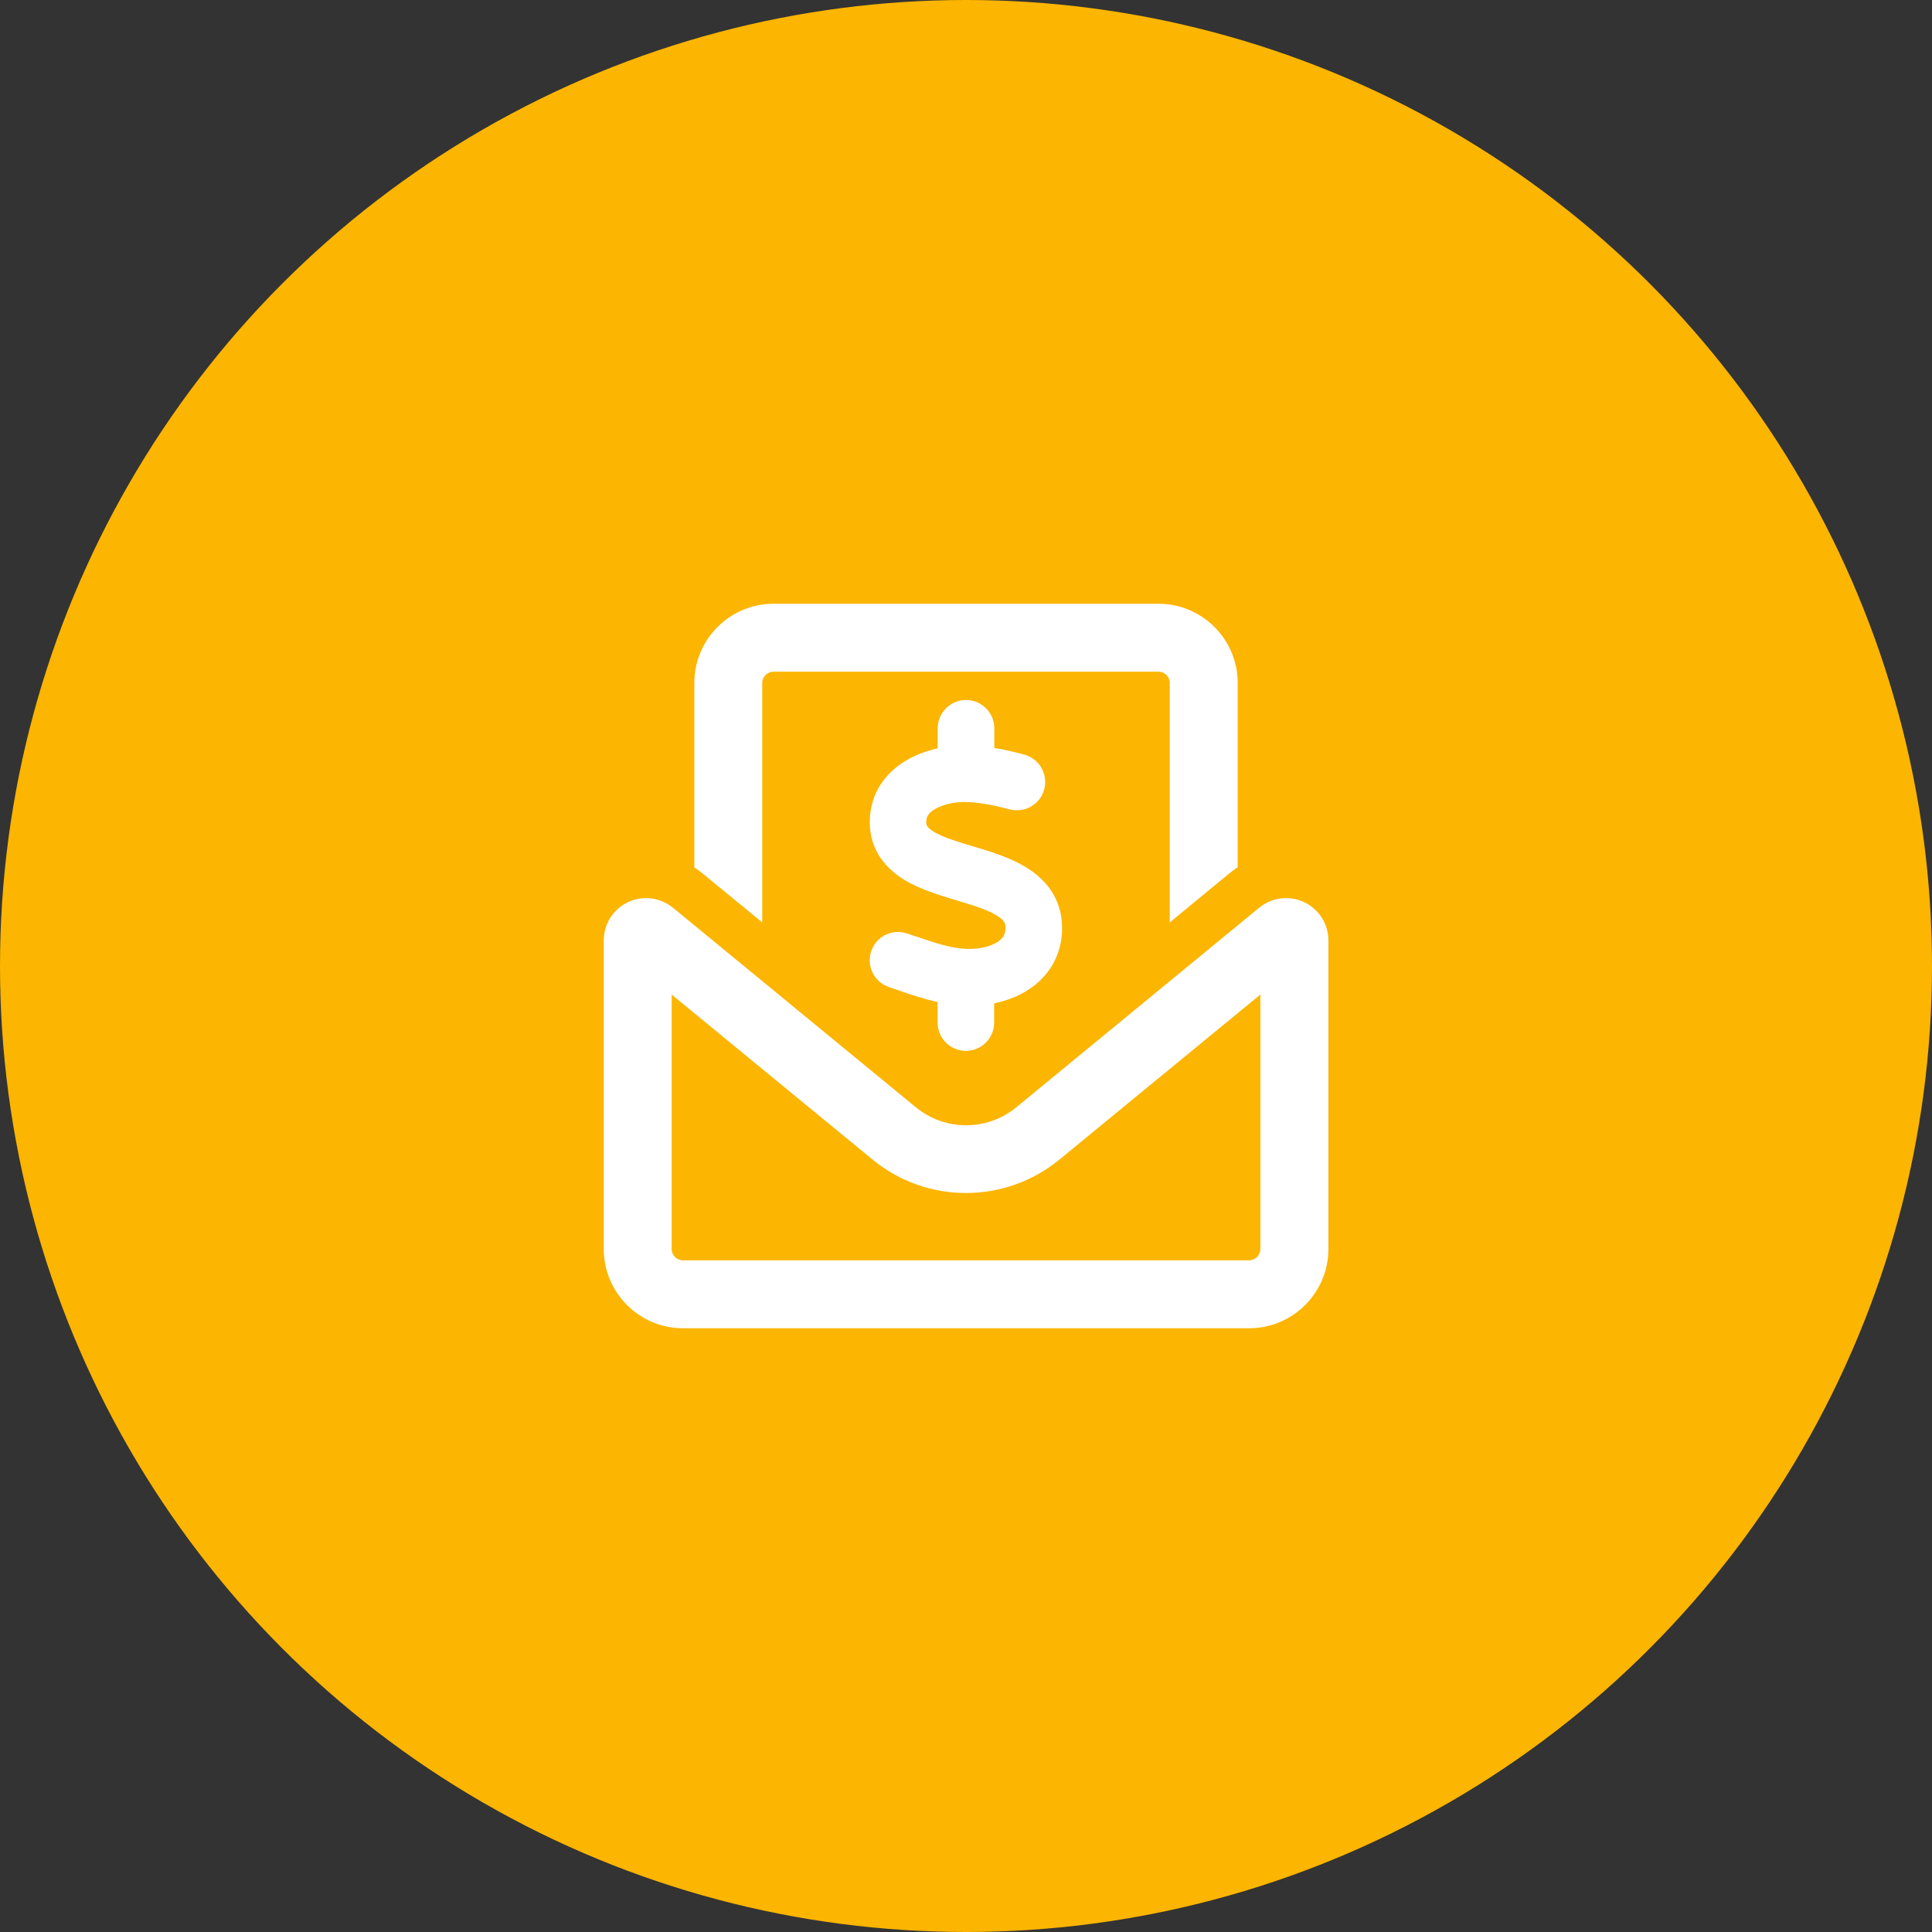
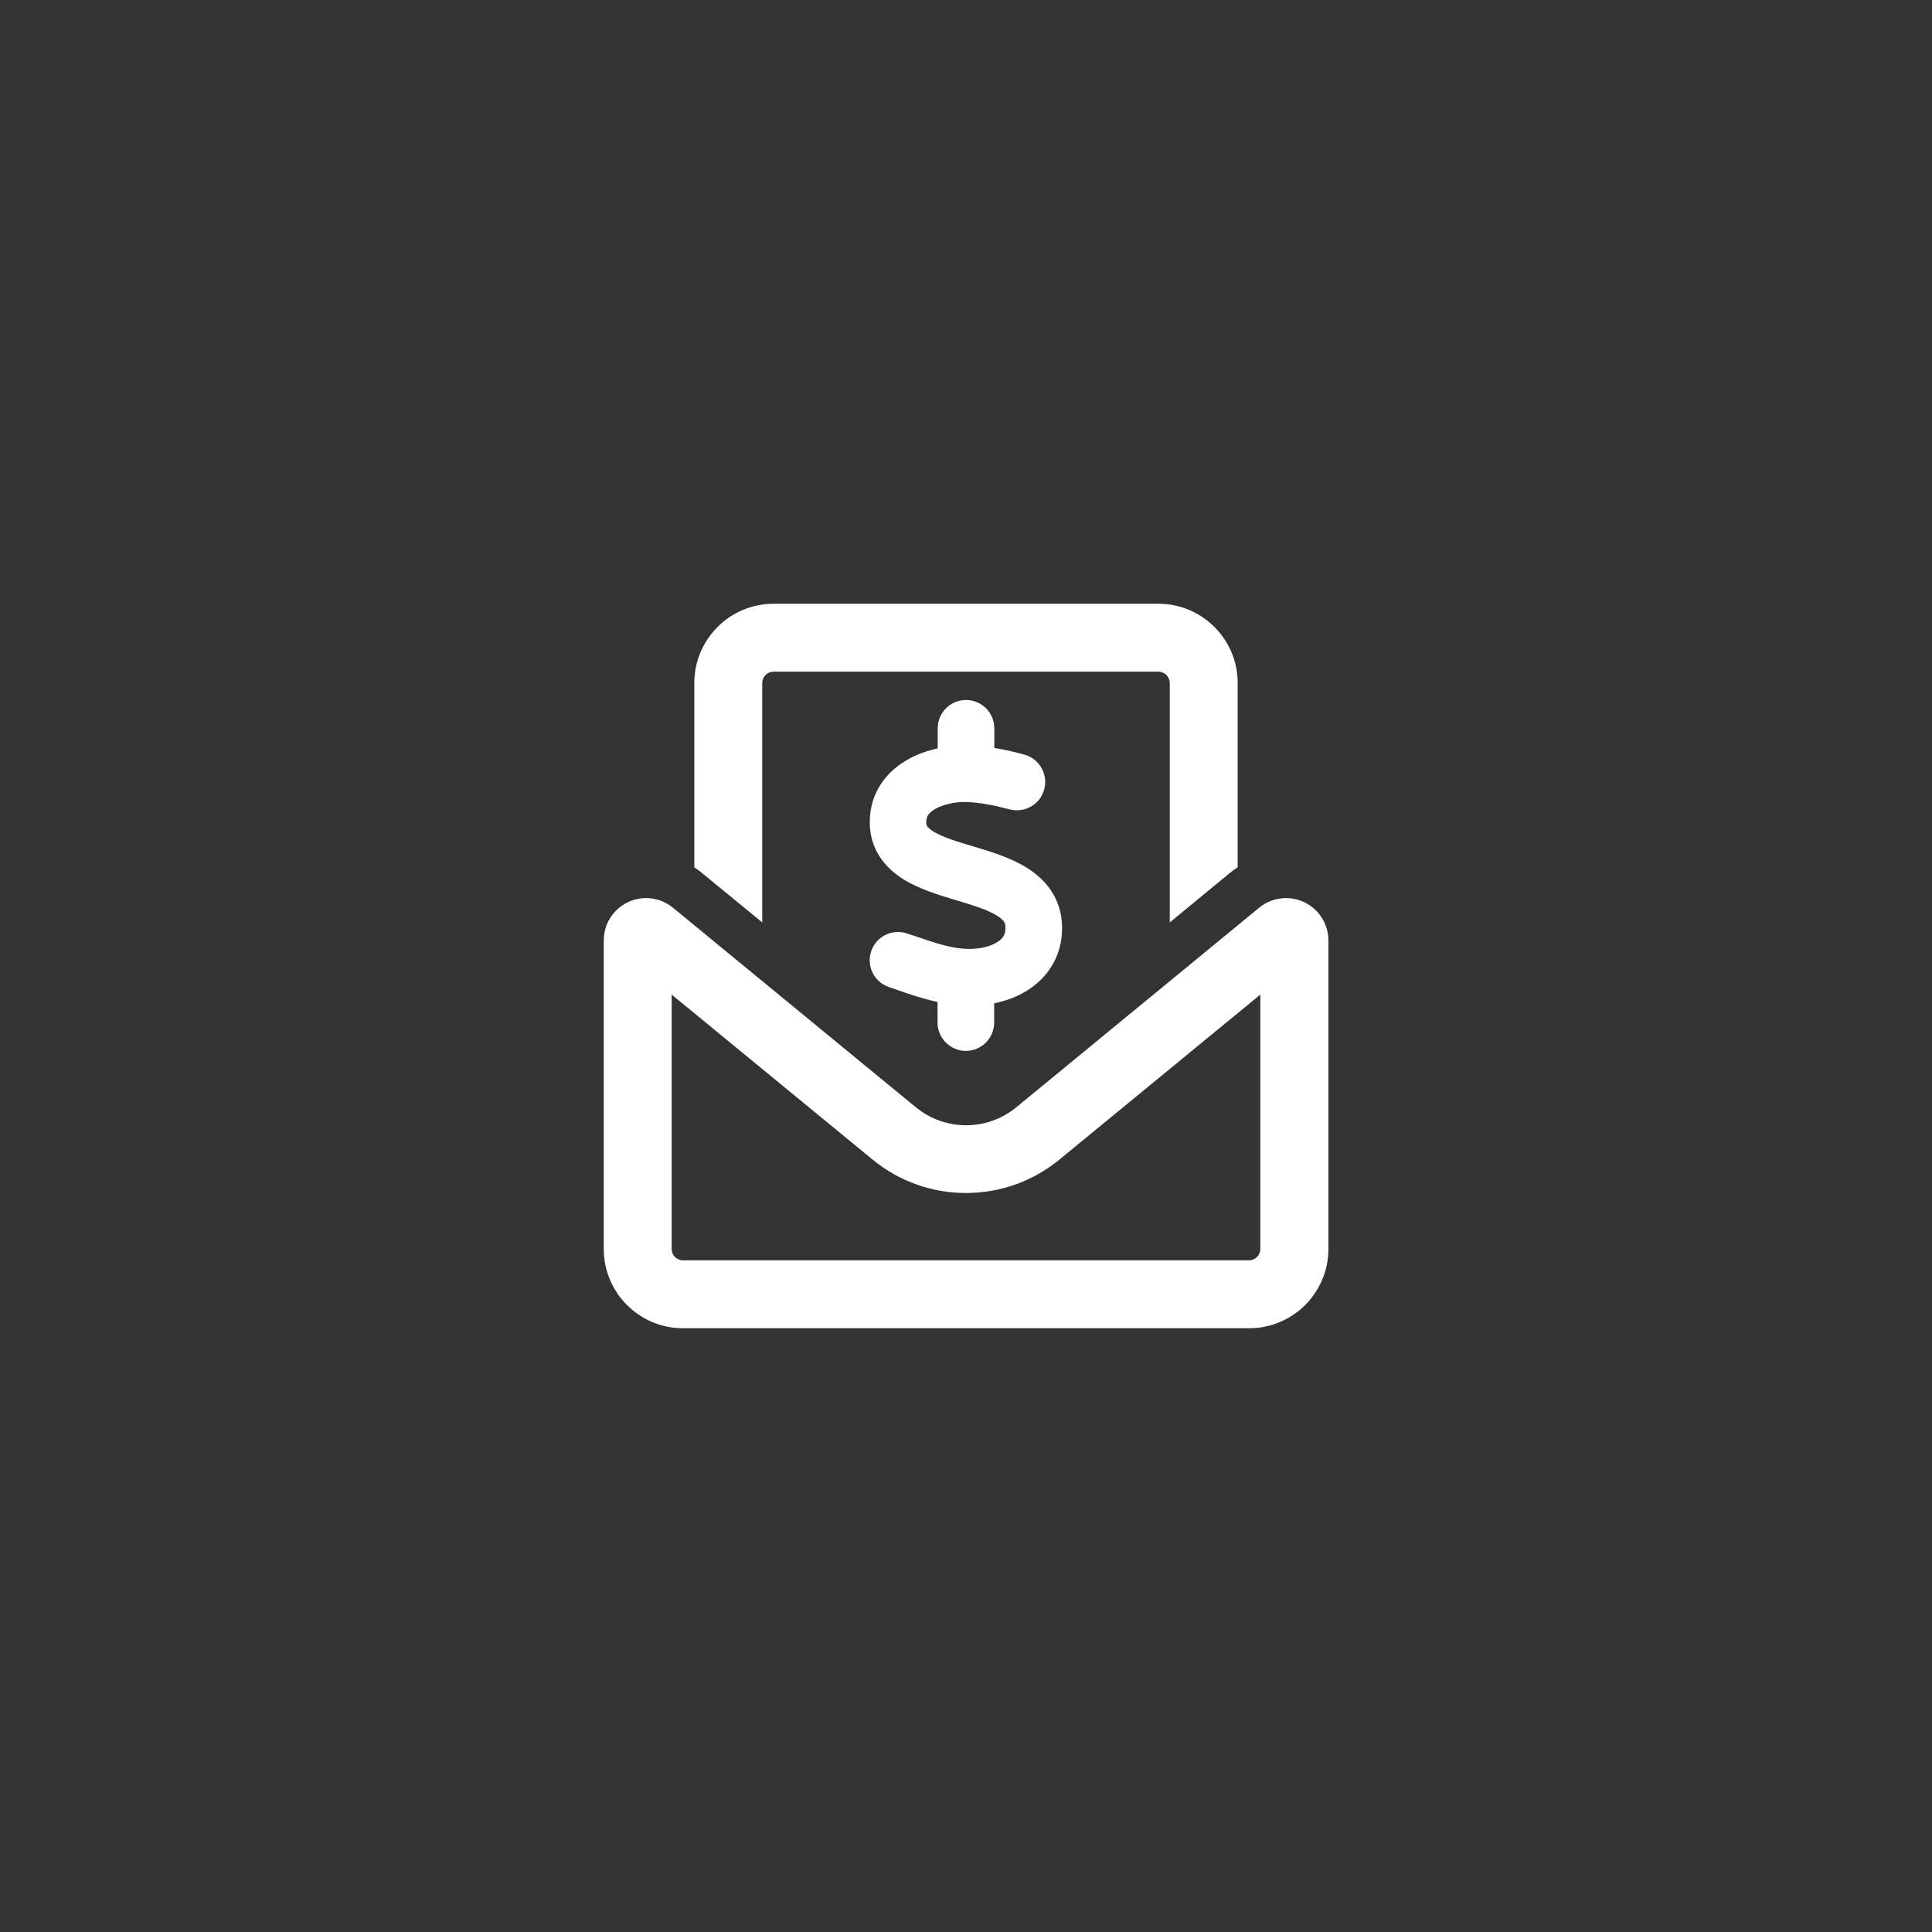
<svg xmlns="http://www.w3.org/2000/svg" width="64" height="64" viewBox="0 0 64 64" fill="none">
  <rect x="0" y="0" width="64" height="64" fill="#333333" stroke="none" />
-   <circle cx="32" cy="32" r="32" fill="#FCB500" />
  <g clip-path="url(#clip0_5009_1377)">
    <path d="M25.625 22.25C25.419 22.25 25.25 22.419 25.25 22.625V30.556L23.244 28.911C23.164 28.845 23.084 28.789 23 28.733V22.625C23 21.177 24.177 20 25.625 20H38.375C39.823 20 41 21.177 41 22.625V28.728C40.916 28.784 40.836 28.845 40.756 28.906L38.75 30.556V22.625C38.75 22.419 38.581 22.25 38.375 22.25H25.625ZM22.25 32.947V41.375C22.25 41.581 22.419 41.75 22.625 41.75H41.375C41.581 41.75 41.75 41.581 41.75 41.375V32.947L35.094 38.413C33.294 39.889 30.702 39.889 28.906 38.413L22.25 32.947ZM20 31.152C20 30.378 20.628 29.75 21.402 29.75C21.725 29.75 22.039 29.863 22.292 30.069L30.336 36.678C31.306 37.475 32.698 37.475 33.669 36.678L41.712 30.069C41.961 29.863 42.28 29.75 42.603 29.75C43.377 29.75 44.005 30.378 44.005 31.152V41.375C44.005 42.823 42.828 44 41.38 44H22.625C21.177 44 20 42.823 20 41.375V31.152ZM32.938 24.125V24.777C33.289 24.833 33.622 24.913 33.927 24.997C34.428 25.128 34.723 25.644 34.592 26.145C34.461 26.647 33.945 26.942 33.444 26.811C32.928 26.675 32.431 26.577 31.981 26.567C31.611 26.562 31.231 26.652 30.973 26.802C30.748 26.933 30.683 27.064 30.683 27.238C30.683 27.322 30.688 27.402 30.931 27.552C31.227 27.73 31.658 27.866 32.258 28.044L32.291 28.053C32.816 28.212 33.491 28.414 34.03 28.756C34.634 29.136 35.169 29.755 35.183 30.706C35.197 31.686 34.691 32.398 34.02 32.816C33.683 33.027 33.308 33.158 32.933 33.237V33.875C32.933 34.391 32.511 34.812 31.995 34.812C31.48 34.812 31.058 34.391 31.058 33.875V33.191C30.575 33.087 30.12 32.933 29.736 32.797C29.637 32.764 29.544 32.731 29.45 32.698C28.958 32.534 28.695 32.005 28.859 31.512C29.023 31.02 29.553 30.758 30.045 30.922C30.163 30.959 30.275 31.002 30.383 31.034C31.02 31.25 31.508 31.414 32.028 31.433C32.431 31.447 32.802 31.358 33.031 31.212C33.223 31.095 33.312 30.955 33.308 30.72C33.308 30.584 33.27 30.486 33.031 30.336C32.736 30.148 32.309 30.012 31.719 29.834L31.639 29.811C31.128 29.656 30.486 29.464 29.97 29.155C29.375 28.794 28.817 28.194 28.812 27.247C28.808 26.258 29.366 25.573 30.022 25.189C30.345 24.997 30.702 24.87 31.062 24.791V24.125C31.062 23.609 31.484 23.188 32 23.188C32.516 23.188 32.938 23.609 32.938 24.125Z" fill="white" />
  </g>
  <defs>
    <clipPath id="clip0_5009_1377">
      <rect width="24" height="24" fill="white" transform="translate(20 20)" />
    </clipPath>
  </defs>
</svg>